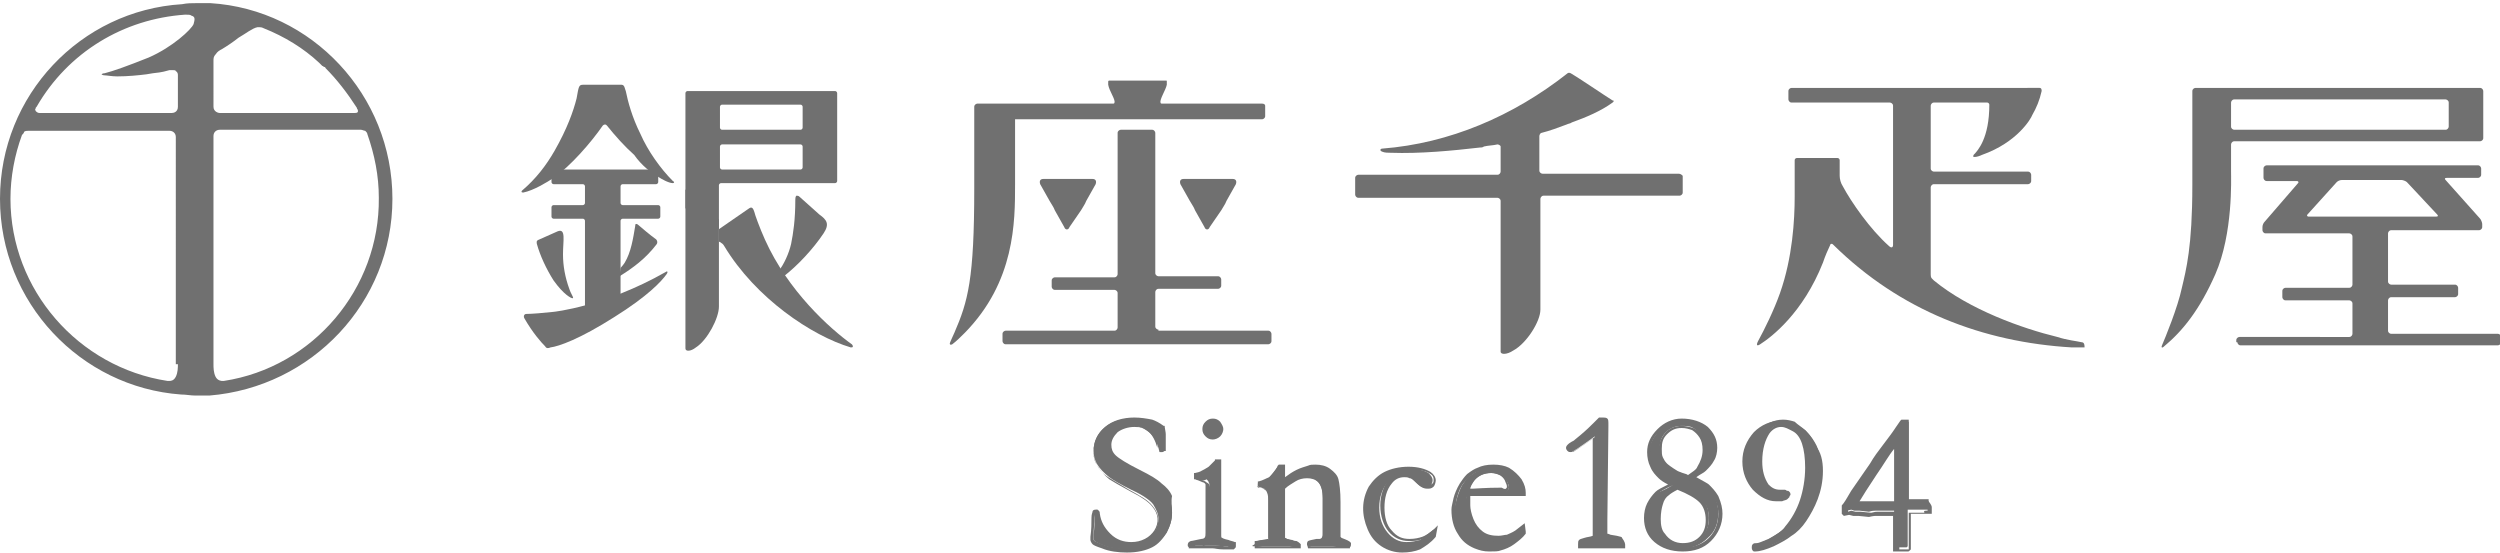
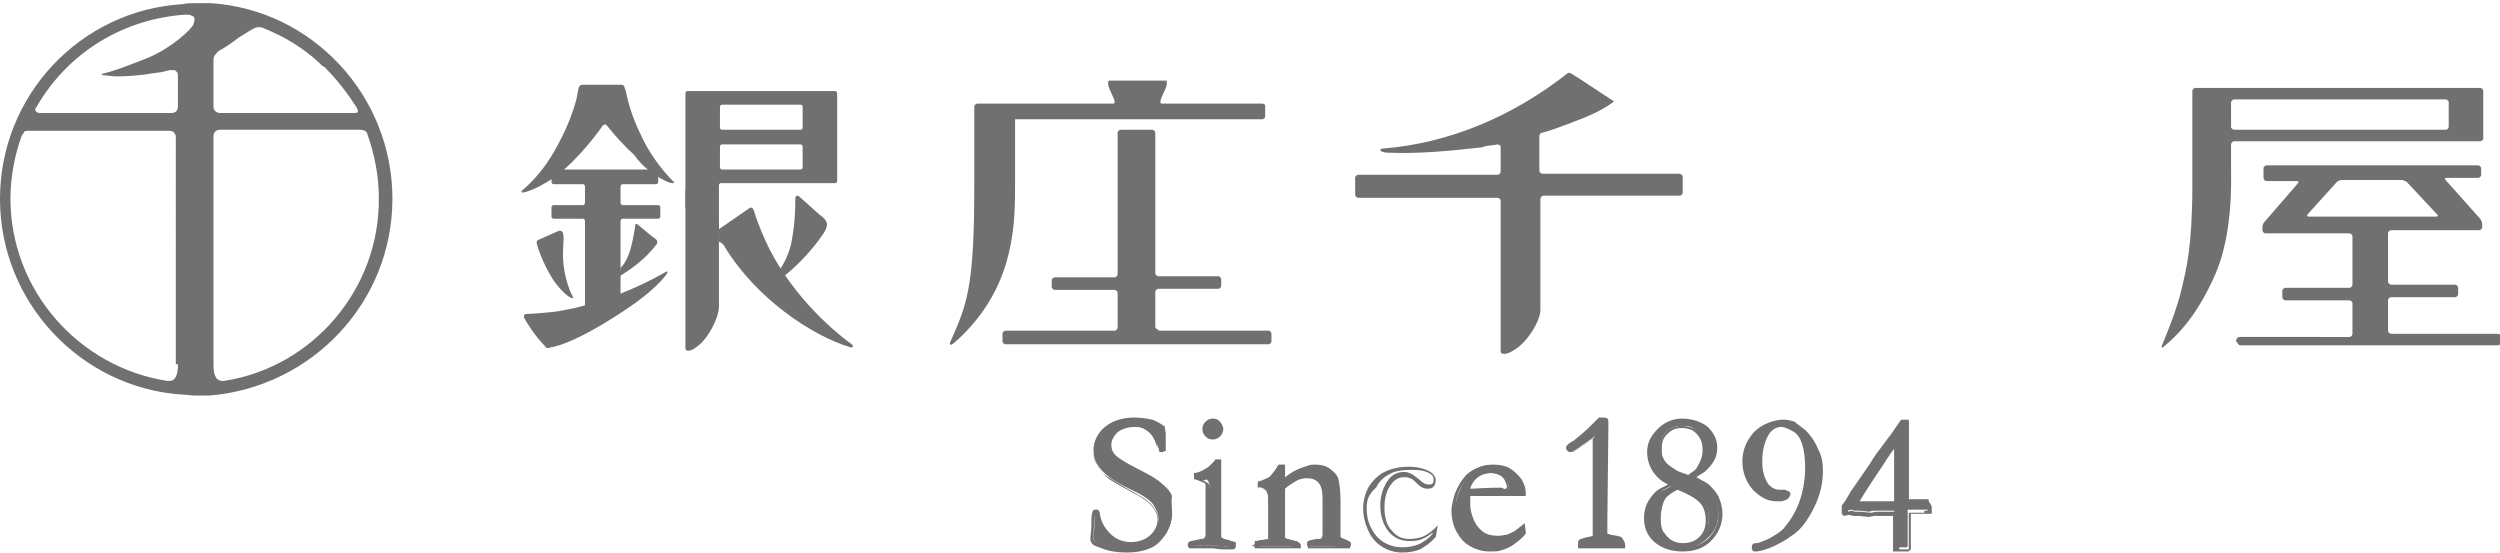
<svg xmlns="http://www.w3.org/2000/svg" version="1.1" id="レイヤー_1" x="0px" y="0px" viewBox="0 0 238.9 52.8" style="enable-background:new 0 0 238.9 52.8;" xml:space="preserve">
  <style type="text/css">
	.st0{fill:#707070;}
</style>
  <path class="st0" d="M20.1,0.3c-0.4,0-0.9,0-1.3,0c-0.5,0-0.9,0-1.4,0.1C7.7,1,0,9.1,0,19c0,0,0,0,0,0C0,28.9,7.7,37,17.3,37.7  c0.5,0,0.9,0.1,1.4,0.1c0.5,0,0.9,0,1.3,0C29.8,37,37.5,28.9,37.5,19v0C37.5,9.1,29.8,0.9,20.1,0.3 M17,34.8c0,0.3,0,0.8-0.2,1.2  c-0.2,0.4-0.5,0.4-0.6,0.4c-0.1,0-0.2,0-0.2,0c-8.5-1.3-15-8.7-15-17.4c0-2.1,0.4-4.2,1.1-6.1c0.1-0.1,0.2-0.2,0.2-0.3  c0.1-0.1,0.3-0.1,0.4-0.1h13.5c0.3,0,0.6,0.2,0.6,0.6V34.8z M18.5,2.3c-0.2,0.5-2,2.2-4.3,3.2c-2,0.8-3.4,1.3-4.2,1.5  C9.8,7,9.7,7.1,9.7,7.1c0,0,0.1,0.1,0.3,0.1c0.2,0,0.7,0.1,1.2,0.1c1,0,2-0.1,2.8-0.2L14.6,7c1-0.1,1.2-0.2,1.6-0.3c0,0,0.1,0,0.3,0  c0.1,0,0.3,0,0.3,0.1C17,6.9,17,7.1,17,7.2v3c0,0.5-0.4,0.6-0.6,0.6H3.9l-0.1,0c-0.2,0-0.3-0.1-0.4-0.2c0-0.1-0.1-0.2,0-0.2  c0-0.1,0-0.1,0.1-0.2c3-5.2,8.3-8.4,14.2-8.8h0h0c0.3,0,0.5,0,0.6,0.1C18.7,1.6,18.6,1.9,18.5,2.3 M20.4,5.8c0-0.2,0-0.4,0.2-0.6  c0.2-0.3,0.4-0.4,0.6-0.5c0.5-0.3,1.1-0.7,1.6-1.1c0.7-0.4,1.3-0.9,1.8-1c0.1,0,0.1,0,0.2,0l0,0h0c0.1,0,0.2,0,0.4,0.1  c2,0.8,3.8,1.9,5.3,3.3c0.1,0.1,0.2,0.2,0.3,0.3c0.1,0,0.1,0.1,0.2,0.1c0,0,0.1,0,0.1,0.1c1.1,1.1,2.1,2.4,3,3.8c0,0,0,0.1,0.1,0.2  c0,0.1,0,0.2,0,0.2c0,0,0,0,0,0c-0.1,0.1-0.2,0.1-0.4,0.1l0,0l0,0h-4.4H21c-0.1,0-0.6-0.1-0.6-0.6V5.8z M21.4,36.4c0,0-0.1,0-0.2,0  c0,0-0.4,0-0.6-0.4c-0.2-0.4-0.2-0.9-0.2-1.2V13c0-0.4,0.3-0.6,0.6-0.6h13.5h0c0.1,0,0.3,0.1,0.4,0.1c0.1,0.1,0.2,0.2,0.2,0.3  c0.7,2,1.1,4,1.1,6.1C36.3,27.6,29.9,35.1,21.4,36.4" />
  <path class="st0" d="M110.7,31.5c-0.1,0-0.3-0.1-0.3-0.3v-3.3c0-0.1,0.1-0.3,0.3-0.3h5.7c0.1,0,0.3-0.1,0.3-0.3v-0.6  c0-0.1-0.1-0.3-0.3-0.3h-5.7c-0.1,0-0.3-0.1-0.3-0.3V12.7c0-0.1-0.1-0.3-0.3-0.3h-3c-0.1,0-0.3,0.1-0.3,0.3v13.5  c0,0.1-0.1,0.3-0.3,0.3h-5.7c-0.1,0-0.3,0.1-0.3,0.3v0.6c0,0.1,0.1,0.3,0.3,0.3h5.7c0.1,0,0.3,0.1,0.3,0.3v3.3  c0,0.1-0.1,0.3-0.3,0.3H96.1c-0.1,0-0.3,0.1-0.3,0.3v0.7c0,0.1,0.1,0.3,0.3,0.3h25.1c0.1,0,0.3-0.1,0.3-0.3v-0.7  c0-0.1-0.1-0.3-0.3-0.3H110.7z" />
  <path class="st0" d="M120.6,9.9H111c-0.1,0-0.1-0.1-0.1-0.1c-0.1-0.3,0.5-1.2,0.6-1.7c0-0.1,0-0.2,0-0.3c0-0.1,0-0.1-0.1-0.1H111  h-1.7H108h-1.7H106c-0.1,0-0.1,0.1-0.1,0.1c0,0.1,0,0.2,0,0.3c0.1,0.6,0.7,1.4,0.6,1.7c0,0.1-0.1,0.1-0.1,0.1h-13  c-0.1,0-0.3,0.1-0.3,0.3l0,7.8c0,8.7-0.6,10.8-1.9,13.8c-0.2,0.4-0.3,0.7-0.4,0.9c-0.1,0.2,0,0.3,0.2,0.2c0.4-0.3,0.8-0.7,1.2-1.1  C97,26.9,97,21.2,97,17.6v-6.2l0,0h23.6c0.1,0,0.3-0.1,0.3-0.3v-1C120.9,10,120.8,9.9,120.6,9.9" />
-   <path class="st0" d="M115.6,21.7c-0.1,0.3-0.4,0.3-0.5,0l-0.9-1.6c-0.1-0.3-0.4-0.7-0.5-0.9l-0.9-1.6c-0.1-0.3,0-0.5,0.3-0.5h1.8  h1.1h1.8c0.3,0,0.4,0.2,0.3,0.5l-0.9,1.6c-0.1,0.3-0.4,0.7-0.5,0.9L115.6,21.7z" />
-   <path class="st0" d="M102.2,21.7c-0.1,0.3-0.4,0.3-0.5,0l-0.9-1.6c-0.1-0.3-0.4-0.7-0.5-0.9l-0.9-1.6c-0.1-0.3,0-0.5,0.3-0.5h1.8  h1.1h1.8c0.3,0,0.4,0.2,0.3,0.5l-0.9,1.6c-0.1,0.3-0.4,0.7-0.5,0.9L102.2,21.7z" />
-   <path class="st0" d="M198.9,32.7c-0.4-0.1-1.4-0.2-2.3-0.5c-3.3-0.8-8.4-2.6-11.8-5.4c0,0-0.1-0.1-0.2-0.2c-0.1-0.1-0.1-0.3-0.1-0.4  v-3.9c0,0,0,0,0,0v-4.4c0-0.1,0.1-0.3,0.3-0.3h9c0.1,0,0.3-0.1,0.3-0.3v-0.6c0-0.1-0.1-0.3-0.3-0.3l-9,0c-0.1,0-0.3-0.1-0.3-0.3v-6  c0-0.1,0.1-0.3,0.3-0.3h5.1c0.1,0,0.2,0.1,0.2,0.2v0c0,3.2-1.1,4.4-1.5,4.8c-0.1,0.2,0,0.2,0.1,0.2c0.2,0,0.5-0.1,0.7-0.2  c3.4-1.2,4.7-3.5,4.8-3.8c0.4-0.7,0.7-1.4,0.9-2.3c0-0.1,0-0.3-0.2-0.3H192h-0.3h-0.3H180h-8.8c-0.1,0-0.3,0.1-0.3,0.3v0.8  c0,0.1,0.1,0.3,0.3,0.3h8.8h0.6c0.1,0,0.3,0.1,0.3,0.3V23v0.4c0,0.3-0.2,0.3-0.4,0.1c-1.8-1.6-3.6-4.2-4.4-5.7  c-0.2-0.3-0.3-0.7-0.3-1l0-0.5v-1c0-0.1-0.1-0.2-0.2-0.2h-3.9c-0.1,0-0.2,0.1-0.2,0.2c0,0,0,1.4,0,1.7c0,0.6,0,0.7,0,1.8  c0,2.2-0.2,5.8-1.4,9.2c-0.6,1.7-1.5,3.5-2.1,4.6c-0.2,0.4-0.1,0.5,0.2,0.3c1.1-0.7,4.1-3,6-7.8c0.2-0.6,0.5-1.3,0.7-1.7  c0-0.1,0.1-0.1,0.1-0.1c0.1,0,0.1,0,0.2,0.1c6.4,6.3,14.3,9.3,22.8,9.8c0.4,0,1,0,1.2,0C199.2,33,199.2,32.7,198.9,32.7" />
  <path class="st0" d="M160.4,16.6h-13c-0.1,0-0.3-0.1-0.3-0.3V13c0-0.1,0.1-0.3,0.2-0.3c0.8-0.2,1.6-0.5,2.4-0.8  c0.2-0.1,0.4-0.1,0.5-0.2l0,0c0,0,0,0,0,0c1.4-0.5,2.8-1.1,3.9-1.9c0,0,0.1-0.1,0.1-0.1c0-0.1,0-0.1-0.1-0.1c-0.8-0.5-3.3-2.2-4-2.6  c-0.2-0.1-0.3,0-0.3,0c-5.2,4.1-11.3,6.7-17.7,7.2c-0.2,0-0.3,0.2,0,0.3c0.2,0.1,0.6,0.1,0.8,0.1c2.8,0.1,5.9-0.2,8.5-0.5  c0,0,0,0,0,0l0,0c0.1,0,0.3,0,0.4-0.1c0.4-0.1,0.9-0.1,1.3-0.2c0.1,0,0.3,0.1,0.3,0.2v2.4c0,0.1-0.1,0.3-0.3,0.3h-13.3  c-0.1,0-0.3,0.1-0.3,0.3v1.6c0,0.1,0.1,0.3,0.3,0.3h13.3c0.1,0,0.3,0.1,0.3,0.3v2.8v2.3v2.5v3.7v3.1c0,0.3,0.6,0.3,1.2-0.1  c1.3-0.7,2.6-2.8,2.6-3.9v-0.3v-2.5v-2.5V21v-2c0-0.1,0.1-0.3,0.3-0.3h13c0.1,0,0.3-0.1,0.3-0.3v-1.6  C160.7,16.7,160.6,16.6,160.4,16.6" />
  <path class="st0" d="M59.2,26.4c1.3-0.8,2.5-1.7,3.5-3c0.2-0.2,0.1-0.5-0.1-0.6c-0.3-0.2-1.5-1.2-1.6-1.3c-0.1-0.1-0.2-0.1-0.2-0.1  c-0.1,0-0.1,0.1-0.1,0.2c-0.2,1.2-0.4,2.5-1,3.5c-0.2,0.3-0.4,0.5-0.4,0.5L59.2,26.4z" />
  <path class="st0" d="M62.9,16.9c0.3,0.2,1,0.6,1.4,0.6c0.1,0,0.2-0.1,0-0.2c-1.2-1.2-2.4-2.9-3.1-4.5c-0.8-1.6-1.2-3.1-1.4-4.1  c-0.1-0.2-0.1-0.6-0.4-0.6h-3.7c-0.4,0-0.4,0.2-0.6,1.3c-0.3,1.2-0.9,2.9-2.1,5c-0.8,1.4-1.8,2.7-3.1,3.8c-0.1,0.1-0.1,0.2,0.1,0.2  c1-0.2,2.3-1,2.9-1.4c1.6-1.1,3.6-3.4,4.7-5c0,0,0.1-0.1,0.2-0.1c0.1,0,0.1,0,0.2,0.1c0.8,1,1.7,2,2.6,2.8  C61.3,15.8,62.2,16.5,62.9,16.9" />
  <path class="st0" d="M53.3,22.1l-1.8,0.8c-0.3,0.1-0.2,0.3-0.2,0.4c0.3,1.1,0.9,2.4,1.6,3.5c1,1.4,1.7,1.7,1.8,1.7  c0.2,0-0.1-0.3-0.3-0.9c-0.4-1.1-0.6-2.2-0.6-3.3C53.8,23,54.1,21.8,53.3,22.1" />
  <path class="st0" d="M73.1,22.9c-0.5-1.1-1-2.5-1-2.6c-0.1-0.3-0.2-0.6-0.5-0.4l-2.9,2l0,1.2c0,0,0.1,0,0.2,0.1  c0.2,0.1,0.3,0.3,0.3,0.3c3,5,8.4,8.6,12.1,9.7c0.1,0,0.2,0,0.2-0.1c0-0.1-0.1-0.2-0.1-0.2C79.3,31.4,75.3,27.8,73.1,22.9" />
  <path class="st0" d="M74.9,26.4c1.3-1,2.8-2.6,3.8-4.1c0.6-0.9,0.3-1.3-0.4-1.8l-1.9-1.7c-0.1-0.1-0.2-0.1-0.3-0.1  C76,18.8,76,19,76,19.1c0,1.9-0.2,3.2-0.4,4.2c-0.2,0.9-0.7,2-1.2,2.6L74.9,26.4z" />
  <path class="st0" d="M63.7,26.2c-0.5,0.7-1.8,2.1-5,4.1c-3.3,2.1-5.3,2.8-6.1,2.9c-0.2,0.1-0.4,0.1-0.5-0.1c-0.4-0.4-1.2-1.3-2-2.7  C50,30.2,50.1,30,50.3,30c0.5,0,1.7-0.1,2.6-0.2c0,0,4.9-0.5,10.7-3.8C63.7,25.9,63.9,25.9,63.7,26.2" />
  <path class="st0" d="M65.5,18.1v6v2.4v6.8c0,0.3,0.5,0.3,1-0.1c1.1-0.7,2.2-2.8,2.2-3.9v-2.8v-2.4V21L65.5,18.1z" />
  <path class="st0" d="M68.7,21.9v-4.2c0-0.1,0.1-0.2,0.2-0.2h10.9c0.1,0,0.2-0.1,0.2-0.2V8.9c0-0.1-0.1-0.2-0.2-0.2H65.7  c-0.1,0-0.2,0.1-0.2,0.2v11 M68.8,10.2c0-0.1,0.1-0.2,0.2-0.2h7.5c0.1,0,0.2,0.1,0.2,0.2v2c0,0.1-0.1,0.2-0.2,0.2h-7.5  c-0.1,0-0.2-0.1-0.2-0.2V10.2z M68.8,14c0-0.1,0.1-0.2,0.2-0.2h7.5c0.1,0,0.2,0.1,0.2,0.2V16c0,0.1-0.1,0.2-0.2,0.2h-7.5  c-0.1,0-0.2-0.1-0.2-0.2V14z" />
  <path class="st0" d="M62.7,17.6c0.1,0,0.2-0.1,0.2-0.2v-1c0-0.1-0.1-0.2-0.2-0.2h-9.8c-0.1,0-0.2,0.1-0.2,0.2v1  c0,0.1,0.1,0.2,0.2,0.2h2.8c0.1,0,0.2,0.1,0.2,0.2v1.6c0,0.1-0.1,0.2-0.2,0.2h-2.8c-0.1,0-0.2,0.1-0.2,0.2v0.9  c0,0.1,0.1,0.2,0.2,0.2h2.8c0.1,0,0.2,0.1,0.2,0.2v8.6c0,0.1,0.1,0.2,0.2,0.2h3c0.1,0,0.2-0.1,0.2-0.2v-8.6c0-0.1,0.1-0.2,0.2-0.2  h3.4c0.1,0,0.2-0.1,0.2-0.2v-0.9c0-0.1-0.1-0.2-0.2-0.2h-3.4c-0.1,0-0.2-0.1-0.2-0.2v-1.6c0-0.1,0.1-0.2,0.2-0.2H62.7z" />
  <path class="st0" d="M237,8.4h-27.2c-0.1,0-0.3,0.1-0.3,0.3l0,9v0c0,5.9-0.6,8.1-1,9.8c-0.4,1.9-1.6,4.8-1.9,5.5  c-0.1,0.2,0,0.3,0.2,0.1c1.8-1.5,3.4-3.5,4.9-6.9c1.7-3.9,1.5-9.1,1.5-9.8v-2.6c0-0.1,0.1-0.3,0.3-0.3H237c0.1,0,0.3-0.1,0.3-0.3  V8.7C237.3,8.6,237.2,8.4,237,8.4 M234,12.1c0,0.1-0.1,0.3-0.3,0.3h-20.2c-0.1,0-0.3-0.1-0.3-0.3V9.8c0-0.1,0.1-0.3,0.3-0.3h20.2  c0.1,0,0.3,0.1,0.3,0.3V12.1z" />
  <path class="st0" d="M213.8,32.7c0,0.1,0.1,0.3,0.3,0.3h24.6c0.1,0,0.3-0.1,0.3-0.3v-0.5c0-0.1-0.1-0.3-0.3-0.3h-10.2  c-0.1,0-0.3-0.1-0.3-0.3v-2.9c0-0.1,0.1-0.3,0.3-0.3h6.1c0.1,0,0.3-0.1,0.3-0.3v-0.6c0-0.1-0.1-0.3-0.3-0.3h-6.1  c-0.1,0-0.3-0.1-0.3-0.3v-4.6c0-0.1,0.1-0.3,0.3-0.3h8.4c0.1,0,0.3-0.1,0.3-0.3v-0.3c0-0.1-0.1-0.4-0.2-0.5l-3.3-3.7  c-0.1-0.1-0.1-0.2,0.1-0.2h3c0.1,0,0.3-0.1,0.3-0.3v-0.6c0-0.1-0.1-0.3-0.3-0.3h-20.2c-0.1,0-0.3,0.1-0.3,0.3V17  c0,0.1,0.1,0.3,0.3,0.3h2.9c0.1,0,0.2,0.1,0.1,0.2l-3.2,3.7c-0.1,0.1-0.2,0.3-0.2,0.5v0.3c0,0.1,0.1,0.3,0.3,0.3h8  c0.1,0,0.3,0.1,0.3,0.3v4.6c0,0.1-0.1,0.3-0.3,0.3h-6.1c-0.1,0-0.3,0.1-0.3,0.3v0.6c0,0.1,0.1,0.3,0.3,0.3h6.1  c0.1,0,0.3,0.1,0.3,0.3v2.9c0,0.1-0.1,0.3-0.3,0.3H214c-0.1,0-0.3,0.1-0.3,0.3V32.7z M220.6,20.7c-0.1,0-0.2-0.1-0.1-0.2l2.8-3.1  c0.1-0.1,0.3-0.2,0.5-0.2h5.7c0.1,0,0.4,0.1,0.5,0.2l2.9,3.1c0.1,0.1,0.1,0.2-0.1,0.2H220.6z" />
  <path class="st0" d="M110.9,41c0,0.4,0.1,0.6,0.1,0.7l0,0.8c0,0.3,0,0.6,0,0.7c-0.1,0-0.1,0-0.1,0l-0.1,0c-0.2-0.9-0.5-1.5-1-1.9  c-0.5-0.4-1-0.6-1.7-0.6c-0.7,0-1.3,0.2-1.7,0.6c-0.4,0.4-0.7,0.8-0.7,1.4c0,0.4,0.2,0.8,0.5,1.1c0.3,0.3,1.1,0.8,2.4,1.5  c1,0.5,1.7,0.9,2.1,1.2c0.4,0.3,0.7,0.7,1,1.1c0.2,0.4,0.3,0.9,0.3,1.4c0,0.7-0.2,1.3-0.5,1.8c-0.3,0.6-0.8,1-1.4,1.3  c-0.6,0.3-1.3,0.4-2.3,0.4c-0.8,0-1.6-0.1-2.4-0.4c-0.4-0.2-0.7-0.3-0.8-0.4c-0.1-0.1-0.1-0.2-0.1-0.3c0-0.1,0-0.2,0-0.3  c0.1-0.7,0.1-1.3,0.1-1.8c0-0.3,0-0.5,0.1-0.5c0,0,0.1-0.1,0.1-0.1c0.1,0,0.1,0,0.1,0.1c0,0,0.1,0.1,0.1,0.2c0.1,0.8,0.4,1.4,1,2  c0.6,0.6,1.3,0.9,2.1,0.9c0.5,0,0.9-0.1,1.3-0.3c0.4-0.2,0.7-0.5,1-0.9c0.2-0.4,0.3-0.8,0.3-1.1c0-0.5-0.2-0.9-0.5-1.4  c-0.3-0.4-1-0.9-2.1-1.4c-1-0.5-1.7-0.9-2.1-1.2c-0.5-0.4-0.9-0.8-1.2-1.3c-0.2-0.4-0.3-0.8-0.3-1.2c0-0.8,0.3-1.6,1-2.2  c0.7-0.6,1.6-0.9,2.7-0.9c0.6,0,1.2,0.1,1.6,0.2C110.2,40.5,110.5,40.7,110.9,41" />
  <path class="st0" d="M112,49c0,0.7-0.2,1.3-0.5,1.9c-0.4,0.6-0.8,1.1-1.4,1.4c-0.6,0.3-1.4,0.5-2.4,0.5c-0.8,0-1.7-0.1-2.4-0.4  c-0.6-0.2-0.8-0.3-0.9-0.4c-0.1-0.1-0.2-0.3-0.2-0.4c0-0.1,0-0.2,0-0.3c0.1-0.7,0.1-1.3,0.1-1.8c0-0.4,0.1-0.5,0.1-0.6  c0-0.1,0.1-0.2,0.3-0.2c0.1,0,0.2,0,0.3,0.1c0.1,0.1,0.1,0.2,0.1,0.3c0.1,0.7,0.4,1.3,1,1.9c0.6,0.6,1.3,0.8,2,0.8  c0.5,0,0.9-0.1,1.3-0.3c0.4-0.2,0.7-0.5,0.9-0.8c0.5-0.8,0.4-1.6-0.2-2.3c-0.3-0.4-1-0.9-2-1.4c-1.1-0.6-1.8-1-2.1-1.2  c-0.5-0.4-0.9-0.9-1.2-1.4c-0.2-0.4-0.3-0.8-0.3-1.3c0-0.9,0.4-1.7,1.1-2.3c0.7-0.6,1.7-0.9,2.8-0.9c0.6,0,1.2,0.1,1.7,0.2  c0.3,0.1,0.7,0.3,1.1,0.6l0.1,0l0,0.1c0.1,0.5,0.1,0.7,0.1,0.7l0,0.8c0,0.4,0,0.6,0,0.7l0,0.1l-0.1,0c-0.1,0-0.1,0.1-0.2,0.1l-0.2,0  l0-0.1c-0.2-0.8-0.5-1.4-0.9-1.8c-0.4-0.4-1-0.5-1.6-0.5c-0.6,0-1.2,0.2-1.6,0.5c-0.4,0.4-0.6,0.8-0.6,1.2c0,0.4,0.1,0.7,0.4,1  c0.3,0.3,1.1,0.8,2.3,1.4c1,0.5,1.7,0.9,2.1,1.3c0.4,0.3,0.8,0.7,1,1.2C111.9,47.9,112,48.4,112,49 M104.5,51.5c0,0.1,0,0.1,0.1,0.2  c0,0,0.2,0.1,0.7,0.3c0.7,0.3,1.5,0.4,2.3,0.4c0.9,0,1.7-0.1,2.2-0.4c0.5-0.3,1-0.7,1.3-1.2c0.3-0.5,0.5-1.1,0.5-1.8  c0-0.5-0.1-0.9-0.3-1.3c-0.2-0.4-0.5-0.7-0.9-1.1c-0.4-0.3-1.1-0.7-2.1-1.2c-1.3-0.7-2.1-1.2-2.4-1.5c-0.3-0.4-0.5-0.8-0.5-1.2  c0-0.6,0.2-1.1,0.7-1.5c0.5-0.4,1.1-0.6,1.8-0.6c0.7,0,1.3,0.2,1.8,0.6c0.4,0.3,0.7,0.9,0.9,1.6c0-0.1,0-0.1,0-0.2l0-0.8  c0,0,0-0.1-0.1-0.6c-0.3-0.2-0.6-0.4-0.9-0.5c-0.4-0.1-1-0.2-1.6-0.2c-1.1,0-1.9,0.3-2.6,0.8c-0.6,0.6-0.9,1.2-0.9,2  c0,0.4,0.1,0.8,0.3,1.1c0.2,0.4,0.6,0.9,1.1,1.2c0.3,0.2,1,0.6,2,1.2c1.1,0.6,1.8,1,2.2,1.5c0.7,0.8,0.8,1.7,0.2,2.7  c-0.2,0.4-0.6,0.7-1,0.9c-0.4,0.2-0.9,0.3-1.4,0.3c-0.8,0-1.6-0.3-2.2-0.9c-0.7-0.6-1-1.3-1.1-2.1c0,0,0,0,0-0.1c0,0.1,0,0.2,0,0.3  c0,0.5-0.1,1.1-0.1,1.8C104.5,51.3,104.5,51.4,104.5,51.5" />
  <path class="st0" d="M114.3,45.8l0-0.3c0.4-0.1,0.6-0.2,0.6-0.2c0.2-0.1,0.5-0.3,0.7-0.5c0.2-0.2,0.4-0.4,0.6-0.7c0.1,0,0.1,0,0.2,0  l0.1,0c0,0.3,0,0.5,0,0.6c0,0,0,0.2,0,0.4v0.5l0,2.6l0,2.8c0,0.2,0,0.4,0.1,0.5c0.1,0.1,0.3,0.2,0.7,0.3c0.2,0.1,0.4,0.1,0.6,0.2  c0,0,0,0.1,0,0.1c0,0,0,0.1,0,0.1c-0.2,0-0.5,0-0.9,0c-0.5,0-0.8-0.1-1-0.1c-0.1,0-0.6,0-1.5,0c-0.2,0-0.4,0-0.5,0c0,0-0.1,0-0.1,0  c0,0,0-0.1,0-0.1c0-0.1,0.1-0.2,0.2-0.2c0,0,0.3-0.1,0.9-0.2c0.2,0,0.3-0.1,0.4-0.2c0.1-0.1,0.2-0.3,0.2-0.6c0-0.5,0-1.8,0-3.9  c0-0.4,0-0.7-0.1-0.8c0-0.1-0.1-0.2-0.2-0.3C115,46,114.7,45.9,114.3,45.8 M115,41c0-0.2,0.1-0.4,0.2-0.5c0.2-0.1,0.3-0.2,0.6-0.2  c0.2,0,0.4,0.1,0.6,0.2c0.2,0.2,0.3,0.3,0.3,0.5c0,0.2-0.1,0.4-0.3,0.5c-0.2,0.2-0.4,0.3-0.6,0.3c-0.2,0-0.4-0.1-0.6-0.2  C115.1,41.4,115,41.2,115,41" />
  <path class="st0" d="M118.1,52.2c0,0.1,0,0.1-0.1,0.2l-0.1,0.1l-0.1,0c-0.2,0-0.5,0-0.9,0c-0.5,0-0.8-0.1-1-0.1c-0.1,0-0.6,0-1.5,0  c-0.2,0-0.3,0-0.5,0c-0.1,0-0.1,0-0.2,0l-0.1,0l0-0.1c-0.1-0.1-0.1-0.1-0.1-0.2c0-0.1,0-0.3,0.3-0.4c0,0,0.1,0,1-0.2  c0.2,0,0.3-0.1,0.3-0.1c0.1-0.1,0.1-0.3,0.1-0.5c0-0.5,0-1.7,0-3.9c0-0.5,0-0.7,0-0.7c0,0,0-0.1-0.2-0.2c-0.1,0-0.2-0.1-0.8-0.3  l-0.1,0l0-0.6l0.1,0c0.5-0.1,0.6-0.2,0.6-0.2c0.2-0.1,0.4-0.2,0.7-0.4c0.2-0.2,0.4-0.4,0.6-0.6l0-0.1l0.1,0c0.1,0,0.2,0,0.2,0l0.3,0  l0,0.2c0,0.3,0,0.5,0,0.7c0,0,0,0.2,0,0.4l0,3.1l0,2.8v0c0,0.2,0,0.3,0.1,0.3c0,0,0.1,0.1,0.6,0.2c0.2,0.1,0.4,0.1,0.6,0.2l0.1,0  l0,0.1C118.1,52.1,118.1,52.1,118.1,52.2 M114.2,52.1c0.1,0,0.2,0,0.3,0c0.9,0,1.4,0,1.5,0c0.2,0,0.5,0,1,0.1c0.2,0,0.3,0,0.5,0  c0,0-0.1,0-0.1,0c-0.6-0.2-0.7-0.3-0.8-0.4c-0.1-0.1-0.2-0.3-0.2-0.6l0-2.8l0-3.1c0-0.2,0-0.4,0-0.4c0-0.1,0-0.3,0-0.5h0  c-0.2,0.2-0.4,0.5-0.6,0.7c-0.3,0.2-0.5,0.4-0.7,0.5c0,0,0,0-0.5,0.2c0.4,0.1,0.6,0.2,0.7,0.3c0.2,0.1,0.3,0.2,0.3,0.3  c0,0.1,0.1,0.3,0.1,0.9c0,2.1,0,3.4,0,3.9c0,0.3-0.1,0.6-0.2,0.7c-0.1,0.1-0.2,0.2-0.5,0.2C114.5,52,114.3,52,114.2,52.1 M116.9,41  c0,0.2-0.1,0.5-0.3,0.7c-0.2,0.2-0.5,0.3-0.7,0.3c-0.3,0-0.5-0.1-0.7-0.3c-0.2-0.2-0.3-0.4-0.3-0.7c0-0.3,0.1-0.5,0.3-0.7  c0.2-0.2,0.4-0.3,0.7-0.3c0.3,0,0.5,0.1,0.7,0.3C116.8,40.6,116.9,40.8,116.9,41 M115.2,41c0,0.2,0.1,0.3,0.2,0.5  c0.1,0.1,0.3,0.2,0.4,0.2c0.2,0,0.3-0.1,0.5-0.2c0.3-0.3,0.3-0.5,0-0.8c-0.1-0.1-0.3-0.2-0.5-0.2c-0.2,0-0.3,0.1-0.4,0.2  C115.3,40.7,115.2,40.9,115.2,41" />
  <path class="st0" d="M119.9,52c0.2,0,0.3-0.1,0.5-0.1c0.4-0.1,0.6-0.1,0.7-0.2c0.1-0.1,0.1-0.2,0.1-0.5l0-0.3c0-0.1,0-0.3,0-0.5  l0-2.8c0-0.4,0-0.6-0.1-0.7c-0.2-0.2-0.5-0.3-0.9-0.4v-0.3c0.4-0.1,0.8-0.3,1-0.5c0.3-0.3,0.6-0.7,0.9-1.1l0.3,0c0,0.3,0,0.5,0,0.6  v0.6l0,0.2c0.1,0,0.2-0.1,0.3-0.2c0.4-0.3,0.7-0.5,1.1-0.7c0.4-0.2,0.7-0.3,1-0.4c0.2-0.1,0.4-0.1,0.6-0.1c0.5,0,0.9,0.1,1.3,0.4  c0.4,0.3,0.6,0.6,0.7,0.9c0.1,0.4,0.2,1.1,0.2,2.2v1.4c0,0,0,0.2,0,0.4c0,0.2,0,0.4,0,0.7c0,0.4,0,0.7,0.1,0.8  c0,0.1,0.1,0.2,0.2,0.2c0.6,0.1,0.9,0.2,1,0.3V52c0,0.1,0,0.1-0.1,0.2h-0.2l-1.2,0l-1.2,0c-0.4,0-0.8,0-1.2,0l-0.1-0.2  c0,0,0-0.1,0.1-0.1c0.2-0.1,0.4-0.1,0.7-0.1c0.2,0,0.3,0,0.4-0.1c0.1,0,0.2-0.1,0.2-0.1c0.1-0.1,0.1-0.3,0.1-0.4c0,0,0-0.1,0-0.3  c0-0.3,0-1,0-2.1v-0.5l0-0.7c0-0.8-0.2-1.3-0.5-1.6c-0.3-0.3-0.7-0.5-1.3-0.5c-0.4,0-0.8,0.1-1.2,0.3c-0.4,0.2-0.8,0.4-1.1,0.8  c0,0.3,0,0.5,0,0.8l0,2c0,1.1,0,1.7,0,1.9c0,0.1,0,0.2,0.1,0.2c0.1,0,0.1,0.1,0.3,0.1c0.1,0,0.3,0.1,0.5,0.1  c0.2,0.1,0.3,0.1,0.4,0.1c0.1,0,0.2,0.1,0.2,0.2l0,0.2h-1l-2,0c-0.5,0-0.7,0-0.9,0h-0.2l0-0.1C119.8,52.1,119.9,52,119.9,52" />
  <path class="st0" d="M129.1,51.9V52c0,0.1,0,0.2-0.1,0.3l0,0.1l-1.5,0l-1.2,0c-0.4,0-0.9,0-1.2,0l-0.1,0l-0.1-0.4  c0-0.1,0-0.2,0.1-0.3l0,0l0,0c0.2-0.1,0.4-0.1,0.8-0.2c0.2,0,0.3,0,0.3,0c0,0,0.1,0,0.2-0.1c0.1-0.2,0.1-0.2,0.1-0.5  c0-0.3,0-1,0-2.1l0-1.2c0-0.7-0.1-1.2-0.4-1.5c-0.3-0.3-0.7-0.4-1.1-0.4c-0.4,0-0.8,0.1-1.1,0.3c-0.3,0.2-0.7,0.4-1,0.7  c0,0.3,0,0.5,0,0.7l0,2c0,1,0,1.7,0,1.9c0,0.1,0,0.1,0,0.1c0,0,0.1,0,0.2,0.1c0.2,0,0.3,0.1,0.5,0.1c0.2,0.1,0.3,0.1,0.4,0.1  c0.2,0.1,0.3,0.2,0.4,0.3l0,0l0,0.4h-1.1l-2,0c-0.5,0-0.7,0-0.9,0h-0.4l0-0.3c0-0.1,0-0.2,0-0.3l0-0.1l0.1,0c0.2,0,0.3-0.1,0.6-0.1  c0.5-0.1,0.6-0.1,0.6-0.1c0,0,0.1-0.1,0.1-0.4l0-0.3c0-0.1,0-0.3,0-0.5l0-2.8c0-0.5-0.1-0.6-0.1-0.6c-0.1-0.1-0.3-0.2-0.8-0.3  l-0.2,0V46l0.1,0c0.4-0.1,0.7-0.3,1-0.4c0.3-0.3,0.6-0.6,0.8-1.1l0.1-0.1l0.6,0l0,0.2c0,0.3,0,0.5,0,0.6v0.4  c0.4-0.3,0.7-0.5,1.1-0.7c0.4-0.2,0.8-0.3,1.1-0.4c0.2-0.1,0.4-0.1,0.7-0.1c0.5,0,1,0.1,1.4,0.4c0.4,0.3,0.7,0.6,0.8,1  c0.1,0.4,0.2,1.1,0.2,2.2v1.4c0,0,0,0.2,0,0.4c0,0.2,0,0.4,0,0.7c0,0.5,0,0.7,0,0.8c0,0,0,0,0.1,0.1C128.7,51.6,129,51.7,129.1,51.9  L129.1,51.9z M128.7,52.1C128.7,52.1,128.7,52.1,128.7,52.1c-0.1-0.1-0.3-0.1-0.9-0.2l-0.1,0c-0.2-0.1-0.3-0.2-0.3-0.3  c0-0.1-0.1-0.3-0.1-0.9c0-0.3,0-0.5,0-0.7c0-0.2,0-0.3,0-0.4v-1.4c0-1.1-0.1-1.8-0.2-2.1c-0.1-0.3-0.3-0.6-0.6-0.9  c-0.3-0.2-0.7-0.4-1.2-0.4c-0.2,0-0.4,0-0.6,0.1c-0.3,0.1-0.6,0.2-1,0.4c-0.4,0.2-0.7,0.4-1.1,0.7c-0.1,0.1-0.2,0.1-0.3,0.2  l-0.3,0.2l0-0.5v-0.6c0-0.1,0-0.2,0-0.4l0,0c-0.2,0.4-0.5,0.8-0.9,1.1c-0.2,0.2-0.6,0.3-1,0.5v0c0.4,0.1,0.7,0.2,0.9,0.4  c0.1,0.2,0.2,0.4,0.2,0.9l0,2.8c0,0.2,0,0.4,0,0.5l0,0.3v0c0,0.3-0.1,0.5-0.2,0.6c-0.1,0.1-0.2,0.2-0.8,0.2c-0.1,0-0.2,0-0.2,0  c0.2,0,0.4,0,0.8,0l2.7,0c0,0,0,0,0,0c-0.1,0-0.2,0-0.4-0.1c-0.2-0.1-0.4-0.1-0.5-0.1c-0.2,0-0.3-0.1-0.4-0.2  c-0.1-0.1-0.1-0.2-0.1-0.3c0-0.2,0-0.9,0-2l0-2c0-0.2,0-0.5,0-0.8l0-0.1l0.1-0.1c0.4-0.4,0.8-0.7,1.2-0.8c0.4-0.2,0.8-0.3,1.3-0.3  c0.6,0,1,0.2,1.4,0.5c0.4,0.3,0.5,0.9,0.5,1.8l0,1.2c0,1.1,0,1.8,0,2.1c0,0.1,0,0.2,0,0.3c0,0.1,0,0.3-0.1,0.4l-0.1,0.1  c-0.1,0.1-0.2,0.1-0.3,0.2c-0.1,0-0.2,0.1-0.4,0.1c-0.2,0-0.4,0.1-0.6,0.1l0,0c0.3,0,0.7,0,1.1,0l1.2,0L128.7,52.1z" />
-   <path class="st0" d="M137,50.6l0,0.6c-0.5,0.5-0.9,0.9-1.4,1.1c-0.5,0.2-1,0.3-1.6,0.3c-0.7,0-1.3-0.2-1.9-0.5  c-0.5-0.4-1-0.9-1.3-1.5c-0.3-0.7-0.4-1.3-0.4-1.9c0-0.7,0.2-1.3,0.5-2c0.4-0.6,0.8-1.1,1.4-1.4c0.6-0.3,1.3-0.5,2.2-0.5  c0.9,0,1.5,0.1,2,0.4c0.2,0.2,0.4,0.4,0.4,0.7c0,0.2-0.1,0.4-0.2,0.5c-0.1,0.1-0.3,0.2-0.5,0.2c-0.3,0-0.6-0.2-1-0.6  c-0.2-0.2-0.4-0.4-0.6-0.5c-0.2-0.1-0.4-0.1-0.6-0.1c-0.5,0-1,0.2-1.4,0.7c-0.5,0.6-0.8,1.4-0.8,2.4c0,1,0.3,1.8,0.8,2.4  c0.5,0.6,1.1,0.9,1.8,0.9c0.5,0,0.9-0.1,1.3-0.2C136.1,51.3,136.5,51,137,50.6" />
  <path class="st0" d="M137.2,51.3L137.2,51.3c-0.5,0.6-1,0.9-1.5,1.2c-0.5,0.2-1.1,0.3-1.7,0.3c-0.7,0-1.4-0.2-2-0.6  c-0.6-0.4-1-0.9-1.3-1.6c-0.6-1.4-0.6-2.8,0.1-4.1c0.4-0.6,0.9-1.1,1.5-1.4c0.6-0.3,1.4-0.5,2.3-0.5c0.9,0,1.6,0.2,2.1,0.5  c0.3,0.2,0.5,0.5,0.5,0.8c0,0.2-0.1,0.5-0.2,0.6c-0.2,0.2-0.4,0.2-0.6,0.2c-0.4,0-0.7-0.2-1.1-0.6c-0.2-0.2-0.4-0.4-0.6-0.4  c-0.2-0.1-0.3-0.1-0.5-0.1c-0.5,0-0.9,0.2-1.2,0.6c-0.5,0.6-0.7,1.4-0.7,2.3c0,0.9,0.2,1.7,0.7,2.2c0.5,0.6,1,0.8,1.7,0.8  c0.5,0,0.9-0.1,1.2-0.2c0.3-0.1,0.8-0.4,1.2-0.8l0.3-0.3L137.2,51.3z M130.6,48.6c0,0.6,0.1,1.2,0.4,1.8c0.3,0.6,0.7,1.1,1.2,1.4  c0.5,0.3,1.1,0.5,1.8,0.5c0.6,0,1.1-0.1,1.6-0.3c0.4-0.2,0.9-0.5,1.3-1l0-0.1c-0.4,0.3-0.7,0.5-1,0.6c-0.4,0.2-0.8,0.2-1.3,0.2  c-0.7,0-1.4-0.3-1.9-0.9c-0.5-0.6-0.8-1.5-0.8-2.5c0-1,0.3-1.8,0.8-2.5c0.4-0.5,0.9-0.7,1.5-0.7c0.3,0,0.5,0.1,0.7,0.2  c0.2,0.1,0.4,0.3,0.7,0.5c0.3,0.3,0.6,0.5,0.9,0.5c0.2,0,0.3,0,0.4-0.1c0.1-0.1,0.1-0.2,0.1-0.4c0-0.2-0.1-0.4-0.3-0.5  c-0.4-0.3-1-0.4-1.8-0.4c-0.9,0-1.6,0.1-2.1,0.4c-0.6,0.3-1,0.7-1.3,1.3C130.7,47.3,130.6,47.9,130.6,48.6" />
  <path class="st0" d="M145.5,47.4l-3.7,0l-0.7,0c-0.3,0-0.6,0-0.9,0c-0.1,0.2-0.1,0.3-0.1,0.4l0,0.1V48l0,0.4c0,0.4,0.1,0.8,0.4,1.4  c0.2,0.5,0.6,1,1,1.2c0.4,0.3,1,0.4,1.6,0.5c0.3,0,0.6-0.1,0.8-0.1c0.2-0.1,0.5-0.2,0.9-0.5l0.7-0.5l0.1,0.4c0,0,0,0.1,0,0.1  c-0.3,0.3-0.6,0.7-1,0.9c-0.4,0.3-0.8,0.5-1.3,0.6c-0.2,0.1-0.6,0.1-1,0.1c-0.4,0-0.9-0.1-1.3-0.3c-0.6-0.3-1.1-0.7-1.5-1.3  c-0.4-0.6-0.5-1.3-0.5-2.2c0-0.3,0.1-0.6,0.2-1c0.1-0.4,0.3-0.9,0.5-1.3c0.2-0.3,0.4-0.6,0.6-0.8c0.4-0.3,0.7-0.5,1-0.6  c0.4-0.2,0.9-0.2,1.4-0.2c0.6,0,1,0.1,1.4,0.3c0.5,0.3,0.9,0.6,1.1,1.1c0.2,0.4,0.4,0.8,0.4,1.2V47.4z M140.4,47.1h0.4  c0.3,0,1.2,0,2.8-0.1c0.2,0,0.4,0,0.4-0.1c0.1-0.1,0.2-0.2,0.2-0.3c0-0.2-0.1-0.4-0.2-0.6c-0.1-0.2-0.3-0.4-0.6-0.6  c-0.3-0.1-0.5-0.2-0.9-0.2c-0.7,0-1.3,0.3-1.7,0.8C140.5,46.4,140.4,46.7,140.4,47.1" />
  <path class="st0" d="M145.8,50.8L145.8,50.8c0,0.1,0,0.1,0,0.2l0,0l0,0c-0.3,0.4-0.7,0.7-1.1,1c-0.4,0.3-0.9,0.5-1.3,0.6  c-0.2,0.1-0.6,0.1-1.1,0.1c-0.5,0-0.9-0.1-1.4-0.3c-0.7-0.3-1.2-0.7-1.6-1.4c-0.4-0.6-0.6-1.4-0.6-2.3c0-0.3,0.1-0.6,0.2-1.1  c0.1-0.4,0.3-0.9,0.6-1.4c0.2-0.3,0.4-0.6,0.7-0.9c0.4-0.3,0.7-0.5,1-0.6c0.4-0.2,0.9-0.3,1.5-0.3c0.6,0,1.1,0.1,1.5,0.3  c0.5,0.3,0.9,0.7,1.2,1.1c0.3,0.5,0.4,0.9,0.4,1.3v0.3l-3.9,0l-0.7,0c-0.2,0-0.5,0-0.7,0c0,0.1,0,0.2,0,0.2l0,0.2l0,0.5  c0,0.3,0.1,0.8,0.3,1.3c0.2,0.5,0.5,0.9,0.9,1.2c0.4,0.3,0.9,0.4,1.5,0.4c0.3,0,0.6-0.1,0.8-0.1c0.2-0.1,0.5-0.2,0.8-0.4l0.9-0.7  L145.8,50.8z M145.4,50.9C145.4,50.8,145.4,50.8,145.4,50.9L145.4,50.9l-0.4,0.3c-0.4,0.3-0.7,0.4-0.9,0.5c-0.2,0.1-0.5,0.1-0.9,0.1  c-0.7,0-1.3-0.2-1.7-0.5c-0.5-0.3-0.8-0.7-1.1-1.3c-0.2-0.6-0.4-1-0.4-1.4l0-0.5l0-0.1c0-0.1,0-0.2,0.1-0.4l0-0.1l0.1,0  c0.1,0,0.2,0,0.3,0h-0.4v-0.2c0-0.4,0.2-0.8,0.5-1.3c0.5-0.6,1.1-0.9,1.8-0.9c0.4,0,0.7,0.1,1,0.2c0.3,0.2,0.5,0.4,0.6,0.6  c0.1,0.3,0.2,0.5,0.2,0.7c0,0.1-0.1,0.3-0.2,0.4c-0.1,0.1-0.2,0.1-0.6,0.1c-1.1,0.1-1.8,0.1-2.3,0.1l0.5,0l3.5,0  c0-0.3-0.1-0.7-0.3-1c-0.2-0.4-0.6-0.7-1-1c-0.3-0.2-0.8-0.3-1.3-0.3c-0.5,0-0.9,0.1-1.3,0.2c-0.3,0.1-0.6,0.3-0.9,0.6  c-0.2,0.2-0.4,0.4-0.6,0.7c-0.3,0.5-0.4,0.9-0.5,1.3c-0.1,0.4-0.1,0.7-0.1,1c0,0.8,0.2,1.5,0.5,2.1c0.3,0.6,0.8,1,1.4,1.2  c0.4,0.2,0.8,0.2,1.2,0.2c0.5,0,0.8,0,1-0.1c0.4-0.1,0.8-0.3,1.2-0.6C144.8,51.4,145.2,51.2,145.4,50.9 M143.9,46.7  c0.1-0.1,0.1-0.1,0.1-0.2c0-0.2-0.1-0.3-0.2-0.6c-0.1-0.2-0.3-0.4-0.5-0.5c-0.2-0.1-0.5-0.2-0.8-0.2c-0.7,0-1.2,0.2-1.6,0.7  c-0.2,0.3-0.4,0.6-0.4,0.8h0.2c0.3,0,1.2-0.1,2.8-0.1C143.8,46.8,143.9,46.7,143.9,46.7" />
  <path class="st0" d="M155.1,52.2h-4.2c0-0.1,0-0.1,0-0.1c0-0.1,0-0.2,0.1-0.2c0,0,0.2-0.1,0.4-0.1c0.4-0.1,0.6-0.2,0.9-0.3  c0.1-0.1,0.1-0.3,0.1-0.4v-0.6c0-0.1,0-0.4,0-0.9c0-0.2,0-1.1,0-2.7l0-2.2l0-1.3c0-0.2,0-0.8,0-1.7c-1.4,1-2.1,1.5-2.3,1.5  c0,0-0.1,0-0.2-0.1c-0.1-0.1-0.1-0.1-0.1-0.1c0-0.1,0-0.1,0.1-0.2c0.1-0.1,0.3-0.2,0.6-0.4c0,0,0.3-0.2,0.6-0.5  c0.6-0.5,1-0.9,1.3-1.2c0.3-0.3,0.4-0.4,0.5-0.5c0.1,0,0.2,0,0.3,0c0.2,0,0.3,0,0.3,0.1c0,0.1,0.1,0.2,0.1,0.6l-0.1,8.2V50  c0,0.2,0,0.4,0,0.6c0,0.2,0,0.3,0,0.4c0,0.2,0,0.4,0.1,0.4c0,0,0.2,0.1,0.3,0.2l0.6,0.1c0.3,0.1,0.4,0.1,0.4,0.1  c0.1,0.1,0.1,0.1,0.1,0.2L155.1,52.2z" />
  <path class="st0" d="M155.3,52.1l0,0.3h-4.5l0-0.2c0-0.1,0-0.1,0-0.2c0-0.2,0-0.3,0.1-0.4c0.1-0.1,0.2-0.1,0.5-0.2  c0.3-0.1,0.6-0.1,0.8-0.2c0-0.1,0-0.2,0-0.2v-0.6c0-0.1,0-0.4,0-0.9c0-0.2,0-1.1,0-2.7l0-2.2l0-1.3v0c0-0.2,0-0.6,0-1.4  c-1.8,1.3-2,1.3-2.1,1.3c-0.1,0-0.2,0-0.3-0.1c-0.2-0.2-0.2-0.4,0-0.6c0.1-0.1,0.2-0.2,0.6-0.4c0,0,0.1-0.1,0.6-0.5  c0.6-0.5,1-0.9,1.3-1.2c0.4-0.4,0.5-0.5,0.5-0.5l0.1,0c0.1,0,0.2,0,0.3,0c0.1,0,0.3,0,0.4,0.1c0.1,0.1,0.1,0.2,0.1,0.7l-0.1,9  c0,0.2,0,0.4,0,0.6c0,0.2,0,0.3,0,0.4c0,0.2,0,0.3,0,0.3c0,0,0.1,0,0.3,0.1l0.6,0.1c0.4,0.1,0.5,0.1,0.5,0.2  C155.3,51.8,155.3,52,155.3,52.1 M151.1,52.1h3.8c0,0,0,0,0,0c0,0,0,0-0.4-0.1l-0.6-0.1c-0.3-0.1-0.4-0.2-0.4-0.2  c-0.1-0.1-0.1-0.3-0.1-0.6c0-0.1,0-0.2,0-0.4c0-0.2,0-0.4,0-0.6v-0.8l0.1-8.2c0-0.3,0-0.4,0-0.5c0,0-0.1,0-0.1,0c-0.1,0-0.1,0-0.2,0  c0,0-0.2,0.1-0.4,0.4c-0.3,0.3-0.7,0.7-1.3,1.2c-0.6,0.5-0.6,0.5-0.7,0.5c-0.4,0.2-0.5,0.3-0.6,0.4c0,0.1,0.1,0.1,0.1,0.1  c0,0,0.4-0.2,2.2-1.5l0.3-0.2l0,0.4c0,1,0,1.5,0,1.7l0,1.3l0,2.2c0,1.6,0,2.5,0,2.7c0,0.5,0,0.9,0,0.9v0.6c0,0.1,0,0.3-0.1,0.5  l0,0.1l-0.1,0c-0.2,0.1-0.5,0.2-0.9,0.3C151.2,52,151.1,52,151.1,52.1C151.1,52,151.1,52,151.1,52.1" />
  <path class="st0" d="M159.9,46.4c-0.6-0.3-1-0.6-1.2-0.8c-0.3-0.3-0.6-0.6-0.8-1c-0.2-0.4-0.3-0.8-0.3-1.3c0-0.8,0.3-1.4,0.9-2.1  c0.6-0.6,1.3-0.9,2.2-0.9c1,0,1.8,0.3,2.3,0.8c0.6,0.5,0.9,1.2,0.9,1.9c0,0.4-0.1,0.8-0.3,1.1c-0.2,0.3-0.4,0.7-0.8,0.9  c-0.2,0.2-0.6,0.4-1.2,0.7c0.8,0.4,1.3,0.7,1.5,0.9c0.3,0.3,0.6,0.6,0.8,1s0.3,0.9,0.3,1.4c0,1-0.3,1.8-1,2.4c-0.7,0.7-1.5,1-2.5,1  c-1.1,0-1.9-0.3-2.5-0.9c-0.6-0.6-0.9-1.3-0.9-2.1c0-0.5,0.1-0.9,0.2-1.3c0.2-0.4,0.4-0.7,0.8-1C158.7,47,159.2,46.7,159.9,46.4   M160.3,46.6c-0.4,0.2-0.7,0.4-0.9,0.6c-0.3,0.3-0.5,0.6-0.6,0.9c-0.2,0.4-0.2,0.8-0.2,1.5c0,0.7,0.1,1.2,0.4,1.5  c0.5,0.6,1.1,0.9,1.9,0.9c0.7,0,1.3-0.2,1.7-0.7c0.4-0.4,0.7-1,0.7-1.7c0-0.8-0.2-1.4-0.7-1.8C162.1,47.4,161.4,47,160.3,46.6   M161.3,45.6c0.5-0.3,0.9-0.6,1.1-0.9c0.3-0.5,0.5-1.1,0.5-1.7c0-0.5-0.1-0.9-0.3-1.3c-0.2-0.4-0.5-0.6-0.8-0.8  c-0.3-0.2-0.7-0.2-1.1-0.2c-0.6,0-1.1,0.2-1.5,0.6c-0.4,0.4-0.6,0.9-0.6,1.5c0,0.4,0.1,0.6,0.2,0.9c0.1,0.2,0.3,0.5,0.5,0.7  c0.1,0.1,0.5,0.4,1,0.7c0.1,0,0.3,0.1,0.6,0.2C161,45.5,161.2,45.5,161.3,45.6" />
  <path class="st0" d="M164.6,49.1c0,1-0.4,1.9-1.1,2.6c-0.7,0.7-1.6,1-2.7,1c-1.1,0-2-0.3-2.7-0.9c-0.7-0.6-1-1.4-1-2.3  c0-0.5,0.1-1,0.3-1.4c0.2-0.4,0.5-0.8,0.8-1.1c0.2-0.2,0.6-0.4,1.2-0.7c-0.4-0.2-0.7-0.4-0.9-0.6c-0.3-0.3-0.6-0.6-0.8-1.1  c-0.2-0.4-0.3-0.9-0.3-1.4c0-0.8,0.3-1.5,1-2.2c0.6-0.6,1.4-1,2.3-1c1,0,1.9,0.3,2.5,0.8c0.6,0.6,0.9,1.2,0.9,2  c0,0.4-0.1,0.9-0.3,1.2c-0.2,0.4-0.5,0.7-0.8,1c-0.2,0.2-0.5,0.3-0.9,0.6c0.7,0.4,1.1,0.6,1.2,0.7c0.3,0.3,0.6,0.6,0.9,1.1  C164.5,48.1,164.6,48.6,164.6,49.1 M157.6,49.5c0,0.8,0.3,1.5,0.9,2c0.6,0.5,1.4,0.8,2.4,0.8c1,0,1.8-0.3,2.4-0.9  c0.6-0.6,0.9-1.4,0.9-2.3c0-0.5-0.1-0.9-0.3-1.3c-0.2-0.4-0.5-0.7-0.8-1c-0.1-0.1-0.4-0.3-1.5-0.8l-0.3-0.2l0.3-0.2  c0.5-0.3,0.9-0.5,1.1-0.7c0.3-0.3,0.6-0.6,0.7-0.9c0.2-0.3,0.2-0.7,0.2-1.1c0-0.7-0.3-1.3-0.8-1.8c-0.5-0.5-1.3-0.7-2.2-0.7  c-0.8,0-1.5,0.3-2.1,0.9c-0.6,0.6-0.8,1.2-0.8,1.9c0,0.4,0.1,0.8,0.3,1.2c0.2,0.4,0.4,0.7,0.7,1c0.2,0.2,0.6,0.4,1.2,0.7l0.3,0.2  l0,0l0.1,0c1.1,0.4,1.8,0.8,2.3,1.3c0.5,0.5,0.7,1.1,0.7,1.9c0,0.8-0.2,1.4-0.7,1.9c-0.5,0.5-1.1,0.7-1.9,0.7c-0.8,0-1.5-0.3-2-1  c-0.3-0.4-0.5-1-0.5-1.7c0-0.7,0.1-1.2,0.2-1.5c0.2-0.4,0.4-0.7,0.7-1c0.2-0.2,0.5-0.4,0.9-0.6l-0.2,0.1c-0.7,0.3-1.2,0.6-1.4,0.8  c-0.3,0.3-0.6,0.6-0.7,0.9C157.7,48.6,157.6,49.1,157.6,49.5 M158.7,49.6c0,0.6,0.1,1.1,0.4,1.4c0.4,0.6,1,0.9,1.7,0.9  c0.7,0,1.2-0.2,1.6-0.6c0.4-0.4,0.6-0.9,0.6-1.6c0-0.7-0.2-1.3-0.6-1.7c-0.4-0.4-1.1-0.8-2.1-1.2c-0.4,0.2-0.7,0.4-0.8,0.5  c-0.3,0.2-0.5,0.5-0.6,0.9C158.8,48.5,158.7,49,158.7,49.6 M163.1,43.1c0,0.7-0.2,1.3-0.5,1.8c-0.2,0.3-0.6,0.6-1.1,0.9l-0.1,0  l-0.1,0c-0.2-0.1-0.3-0.1-0.4-0.1c-0.4-0.1-0.6-0.2-0.6-0.2c-0.6-0.4-0.9-0.6-1.1-0.7c-0.2-0.2-0.4-0.5-0.5-0.7  c-0.1-0.3-0.2-0.6-0.2-1c0-0.7,0.2-1.2,0.6-1.7c0.4-0.5,1-0.7,1.6-0.7c0.4,0,0.8,0.1,1.1,0.2c0.4,0.2,0.7,0.4,0.9,0.8  C163,42.1,163.1,42.5,163.1,43.1 M161.3,45.4c0.4-0.3,0.8-0.5,0.9-0.8c0.3-0.5,0.5-1,0.5-1.6c0-0.5-0.1-0.9-0.3-1.2  c-0.2-0.3-0.4-0.5-0.7-0.7c-0.3-0.1-0.6-0.2-1-0.2c-0.6,0-1,0.2-1.4,0.6c-0.4,0.4-0.5,0.8-0.5,1.4c0,0.3,0,0.6,0.1,0.8  c0.1,0.2,0.2,0.4,0.4,0.6c0.1,0.1,0.5,0.4,1,0.7c0,0,0.2,0.1,0.5,0.2C161.1,45.3,161.2,45.3,161.3,45.4" />
  <path class="st0" d="M172.6,41.2c0.5,0.5,0.8,1,1,1.4c0.3,0.7,0.4,1.5,0.4,2.3c0,1-0.1,1.9-0.4,2.7c-0.3,0.8-0.6,1.5-1.1,2  c-0.4,0.6-0.9,1-1.3,1.4c-0.5,0.4-1,0.7-1.7,1c-0.7,0.3-1.2,0.5-1.7,0.5h-0.1c-0.1-0.1-0.1-0.1-0.1-0.2c0-0.1,0-0.2,0-0.2  c0,0,0.1,0,0.2-0.1c0.2,0,0.6-0.2,1.1-0.4c0.7-0.4,1.3-0.8,1.7-1.2c0.7-0.7,1.1-1.6,1.5-2.5c0.3-0.9,0.5-2,0.5-3.2  c0-1-0.1-1.8-0.3-2.4c-0.2-0.6-0.5-1-0.9-1.3c-0.4-0.3-0.8-0.4-1.2-0.4c-0.5,0-0.9,0.2-1.2,0.7c-0.5,0.6-0.7,1.6-0.7,2.8  c0,1,0.2,1.7,0.7,2.3c0.3,0.4,0.7,0.6,1.3,0.6c0.2,0,0.3,0,0.4-0.1l0.1,0c0.1,0,0.1,0,0.2,0.1c0.1,0.1,0.1,0.2,0.1,0.3l-0.1,0.1  c-0.1,0.1-0.3,0.1-0.5,0.1c-0.2,0-0.4,0-0.6,0c-0.8,0-1.4-0.3-2-1c-0.6-0.7-0.9-1.5-0.9-2.6c0-1.1,0.3-2,1-2.7  c0.7-0.7,1.5-1.1,2.4-1.1c0.4,0,0.8,0.1,1.1,0.2C171.8,40.6,172.2,40.8,172.6,41.2" />
  <path class="st0" d="M174.2,45c0,1-0.2,1.9-0.5,2.7c-0.3,0.8-0.7,1.5-1.1,2.1c-0.4,0.6-0.9,1.1-1.4,1.4c-0.5,0.4-1.1,0.7-1.7,1  c-0.7,0.3-1.3,0.5-1.8,0.5h-0.1l0,0c-0.2-0.1-0.2-0.3-0.2-0.4c0-0.1,0-0.2,0.1-0.3c0.1-0.1,0.2-0.1,0.4-0.1c0.1,0,0.4-0.1,1.1-0.4  c0.7-0.4,1.3-0.7,1.6-1.2c0.6-0.7,1.1-1.6,1.4-2.5c0.3-0.9,0.5-2,0.5-3.1c0-0.9-0.1-1.7-0.3-2.3c-0.2-0.6-0.5-1-0.9-1.2  c-0.4-0.2-0.7-0.4-1.1-0.4c-0.4,0-0.8,0.2-1.1,0.6c-0.4,0.6-0.7,1.5-0.7,2.7c0,0.9,0.2,1.6,0.6,2.2c0.3,0.3,0.6,0.5,1.1,0.5  c0.2,0,0.3,0,0.3,0l0.1,0c0.1,0,0.2,0,0.3,0.2c0.1,0.1,0.2,0.3,0.2,0.4v0.1l-0.2,0.2c-0.1,0.1-0.3,0.1-0.5,0.2c-0.2,0-0.4,0-0.6,0  c-0.8,0-1.5-0.4-2.2-1.1c-0.6-0.7-1-1.6-1-2.7c0-1.1,0.4-2,1.1-2.8c0.7-0.7,1.6-1.1,2.6-1.1c0.4,0,0.8,0.1,1.1,0.2  c0.3,0.1,0.7,0.4,1.2,0.7c0.5,0.5,0.8,1,1,1.5C174,43.2,174.2,44,174.2,45 M167.8,52.4c0.4,0,1-0.2,1.6-0.4c0.7-0.3,1.2-0.6,1.7-1  c0.4-0.4,0.9-0.8,1.3-1.4c0.4-0.6,0.8-1.2,1-2c0.3-0.8,0.4-1.6,0.4-2.6c0-0.9-0.1-1.6-0.4-2.3c-0.2-0.5-0.5-0.9-0.9-1.4  c-0.4-0.3-0.8-0.5-1.1-0.7c-0.3-0.1-0.6-0.2-1-0.2c-0.9,0-1.7,0.3-2.3,1c-0.6,0.7-1,1.5-1,2.5c0,1,0.3,1.8,0.9,2.5  c0.6,0.6,1.2,1,1.9,1c0.2,0,0.4,0,0.6,0c0.1,0,0.3-0.1,0.4-0.1c0,0,0-0.1-0.1-0.1l0,0l0,0c-0.1,0-0.3,0.1-0.5,0.1  c-0.6,0-1.1-0.2-1.4-0.7c-0.5-0.6-0.7-1.4-0.7-2.4c0-1.3,0.2-2.2,0.7-2.9c0.4-0.5,0.8-0.8,1.4-0.8c0.4,0,0.8,0.1,1.3,0.4  c0.4,0.3,0.8,0.8,1,1.4c0.2,0.6,0.3,1.4,0.3,2.4c0,1.2-0.2,2.3-0.5,3.2c-0.3,1-0.8,1.8-1.5,2.6c-0.4,0.5-1,0.9-1.7,1.3  c-0.6,0.3-1,0.4-1.2,0.4C167.9,52.3,167.8,52.3,167.8,52.4C167.8,52.3,167.8,52.3,167.8,52.4" />
  <path class="st0" d="M182,40.3h0.4c0,0.2,0,0.3,0,0.3l0,1.3l0,1.2l0,1.3v1.1l0,1.4c0,0.2,0,0.6,0,1l0.2,0h0.6l0.6,0l0.5,0  c0,0.2,0,0.3,0,0.4c0,0.1,0,0.2,0,0.4c-0.4,0-0.6,0-0.6,0l-0.5,0h-0.4c-0.1,0-0.3,0-0.5,0c0,0.9,0,2,0,3.5c0,0-0.1,0.1-0.1,0.1  l-0.6,0c-0.1,0-0.3,0-0.6,0c0-0.7,0-1.2,0-1.5c0-0.3,0-0.5,0-0.8c0-0.4,0-0.7,0-0.7c0-0.1,0-0.3,0-0.5c-0.3,0-0.5,0-0.6,0  c-0.1,0-0.2,0-0.2,0c-0.6,0-1,0-1,0c-0.1,0-0.3,0-0.6,0.1l-0.9-0.1l-0.5,0l-0.3-0.1l-0.4,0.1l-0.1-0.1c0-0.1,0-0.2,0-0.3  c0-0.1,0-0.2,0-0.3c0.2-0.2,0.5-0.7,0.9-1.4l1.8-2.6c0.4-0.7,0.8-1.2,1.1-1.6c0.3-0.4,0.6-0.8,0.9-1.2  C181.4,41.1,181.7,40.7,182,40.3 M181.1,48.1l0-1.5l0-1.2v-3.1c-0.5,0.7-1.2,1.7-2.1,3c-1,1.5-1.6,2.4-1.8,2.8c0.3,0,0.5,0,0.6,0  l2.5,0C180.5,48.1,180.8,48.1,181.1,48.1" />
  <path class="st0" d="M184.6,48.5c0,0.1,0,0.2,0,0.4l0,0.2l-0.2,0c-0.4,0-0.6,0-0.6,0l-0.8,0c-0.1,0-0.2,0-0.4,0c0,0.8,0,1.9,0,3.3  l0,0.1l-0.1,0.1c-0.1,0.1-0.1,0.1-0.2,0.1l-0.6,0c-0.1,0-0.3,0-0.6,0l-0.2,0l0-0.2c0-0.7,0-1.2,0-1.5c0-0.3,0-0.5,0-0.7  c0-0.4,0-0.7,0-0.7c0-0.1,0-0.2,0-0.3c-0.2,0-0.3,0-0.4,0c-0.1,0-0.2,0-0.3,0c-0.6,0-1,0-1,0c0,0-0.2,0-0.6,0.1l-1-0.1l-0.5,0  l-0.4-0.1l-0.5,0.1l-0.2-0.2l0-0.1c0-0.3,0-0.3,0-0.6l0-0.1l0,0c0.2-0.2,0.5-0.7,0.9-1.4l1.8-2.6c0.4-0.7,0.8-1.2,1.1-1.6  c0.3-0.4,0.6-0.8,0.9-1.2c0.3-0.4,0.6-0.9,0.9-1.3l0.1-0.1h0.7l0,0.2c0,0.2,0,0.3,0,0.3l0,1.3l0,1.2l0,1.3l0,2.5c0,0.2,0,0.5,0,0.8  h0l1.9,0l0,0.2C184.6,48.3,184.6,48.4,184.6,48.5 M184.2,48.8c0-0.2,0-0.3,0-0.5l-0.3,0l-1.7,0l0-0.2c0-0.5,0-0.8,0-1l0-2.5l0-1.3  l0-1.2l0-1.3c0,0,0-0.1,0-0.2h-0.1c-0.3,0.4-0.6,0.8-0.8,1.2c-0.3,0.4-0.6,0.9-0.9,1.3c-0.3,0.4-0.7,0.9-1.1,1.5l-1.8,2.6  c-0.4,0.6-0.7,1.1-0.9,1.3c0,0.2,0,0.2,0,0.4l0.3-0.1l0.4,0.1l0.5,0l1,0.1c0.4-0.1,0.5-0.1,0.6-0.1c0.1,0,0.4,0,1.1,0  c0.1,0,0.2,0,0.2,0c0.1,0,0.3,0,0.6,0l0.2,0l0,0.2c0,0.2,0,0.4,0,0.5c0,0.1,0,0.3,0,0.7c0,0.2,0,0.5,0,0.8c0,0.3,0,0.7,0,1.4  c0.2,0,0.3,0,0.4,0l0.5,0c0-1.4,0-2.5,0-3.3l0-0.2l0.2,0c0.3,0,0.4,0,0.5,0l0.8,0C183.8,48.8,183.9,48.8,184.2,48.8 M181.3,46.6  l0,1.7l-0.2,0c-0.3,0-0.6,0-0.8,0l-2.5,0c-0.1,0-0.3,0-0.6,0l-0.3,0l0.2-0.3c0.2-0.3,0.8-1.3,1.8-2.8c0.9-1.3,1.6-2.3,2.1-3l0.3-0.4  L181.3,46.6z M181,47.9l0-1.3l0-3.7c-0.5,0.6-1,1.5-1.7,2.5c-0.8,1.2-1.3,2-1.6,2.5c0.1,0,0.2,0,0.3,0l2.5,0  C180.5,47.9,180.7,47.9,181,47.9" />
</svg>